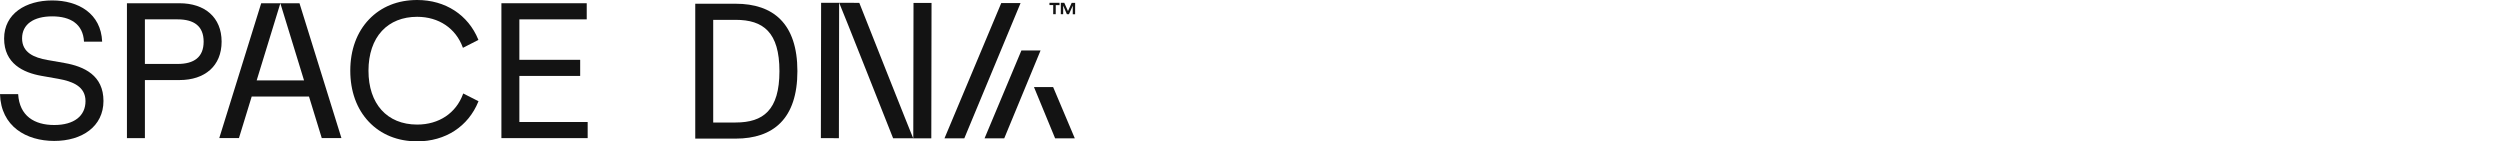
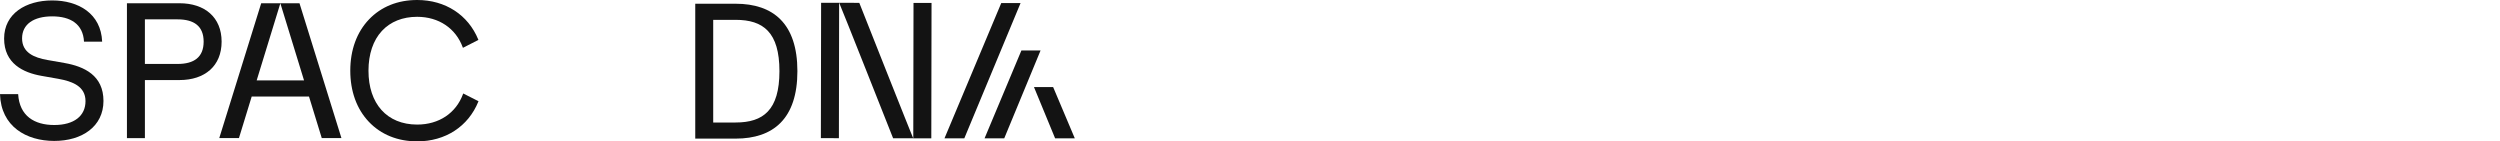
<svg xmlns="http://www.w3.org/2000/svg" width="672" height="38" viewBox="0 0 672 38" fill="none">
  <path d="M17.351 16.934L12.774 16.13C9.152 15.501 5.935 14.141 5.935 10.313C5.935 6.485 9.104 4.398 14.031 4.398C18.958 4.398 22.328 6.463 22.58 11.194H27.459C27.157 3.643 21.071 0.118 14.031 0.118C6.99 0.118 1.106 3.617 1.106 10.363C1.106 17.11 6.287 19.528 11.114 20.383L15.691 21.19C19.488 21.87 22.983 23.205 22.983 27.183C22.983 31.16 19.915 33.602 14.585 33.602C9.255 33.602 5.232 31.186 4.879 25.295H0C0.252 34.006 7.091 37.882 14.585 37.882C22.079 37.882 27.812 33.98 27.812 27.132C27.812 20.285 22.657 17.866 17.351 16.937V16.934Z" fill="#131313" />
  <path d="M48.253 0.874H34.121V37.128H38.95V21.519H48.255C55.044 21.519 59.57 17.744 59.57 11.197C59.57 4.65 55.041 0.874 48.253 0.874ZM47.749 17.187H38.948V5.205H47.749C52.148 5.205 54.739 7.018 54.739 11.197C54.739 15.376 52.148 17.189 47.749 17.189V17.187Z" fill="#131313" />
-   <path d="M139.605 20.41H155.951V16.079H139.605V5.205H157.712V0.872H134.779V37.126H157.964V32.795H139.605V20.41Z" fill="#131313" />
  <path d="M197.746 1.004H186.884V37.258H197.746C207.804 37.258 214.341 31.972 214.341 19.13C214.341 6.288 207.804 1.004 197.746 1.004ZM197.746 32.928H191.71V5.334H197.746C205.163 5.334 209.514 8.658 209.514 19.13C209.514 29.601 205.163 32.928 197.746 32.928Z" fill="#131313" />
  <path d="M75.359 0.884L81.728 21.618H68.991L75.359 0.884H70.209L58.94 37.116H64.229L67.659 25.943H83.057L86.49 37.116H91.777L80.507 0.884H75.359Z" fill="#131313" />
  <path d="M124.466 25.254C122.593 30.411 117.987 33.485 112.141 33.485H112.11C104.038 33.47 99.034 27.91 99.048 18.976C99.055 14.528 100.307 10.837 102.665 8.298C104.964 5.824 108.236 4.518 112.126 4.518H112.158C117.932 4.53 122.506 7.599 124.389 12.729L124.435 12.854L128.501 10.779L128.597 10.729L128.556 10.628C125.836 3.987 119.709 0.014 112.167 0C112.153 0 112.141 0 112.126 0C106.928 0 102.459 1.799 99.199 5.205C95.91 8.644 94.164 13.402 94.157 18.966C94.15 24.531 95.874 29.296 99.153 32.745C102.411 36.172 106.887 37.988 112.105 37.998C112.117 37.998 112.131 37.998 112.143 37.998C119.721 37.998 125.865 34.004 128.58 27.308L128.621 27.207L124.512 25.127L124.466 25.252V25.254Z" fill="#131313" />
  <path d="M220.714 0.747L220.65 37.133L225.496 37.142L225.559 0.756L220.714 0.747Z" fill="#131313" />
  <path d="M245.488 37.176C245.488 37.428 230.979 0.764 230.979 0.764L225.568 0.754C225.899 1.347 240.069 37.167 240.069 37.167L250.336 37.183L250.398 0.797L245.552 0.788L245.49 37.174L245.488 37.176Z" fill="#131313" />
  <path d="M225.56 0.755H225.568C225.568 0.755 225.56 0.74 225.56 0.742V0.755Z" fill="#131313" />
  <path d="M269.14 0.817L253.876 37.186H259.206L274.331 0.817H269.14Z" fill="#131313" />
  <path d="M274.554 13.565L264.649 37.186H269.939L279.705 13.565H274.554Z" fill="#131313" />
  <path d="M283.084 23.41H277.934L283.617 37.186H288.906L283.084 23.41Z" fill="#131313" />
-   <path d="M282.099 0.749L284.8 0.759V1.374L283.787 1.371L283.78 3.814H283.099L283.106 1.369H282.096V0.752L282.099 0.749ZM285.152 0.759H286.083L287.074 2.992L288.069 0.768H289L288.99 3.828H288.355L288.362 1.52L287.333 3.823H286.776L285.786 1.511L285.778 3.819H285.143L285.152 0.759Z" fill="#131313" />
</svg>